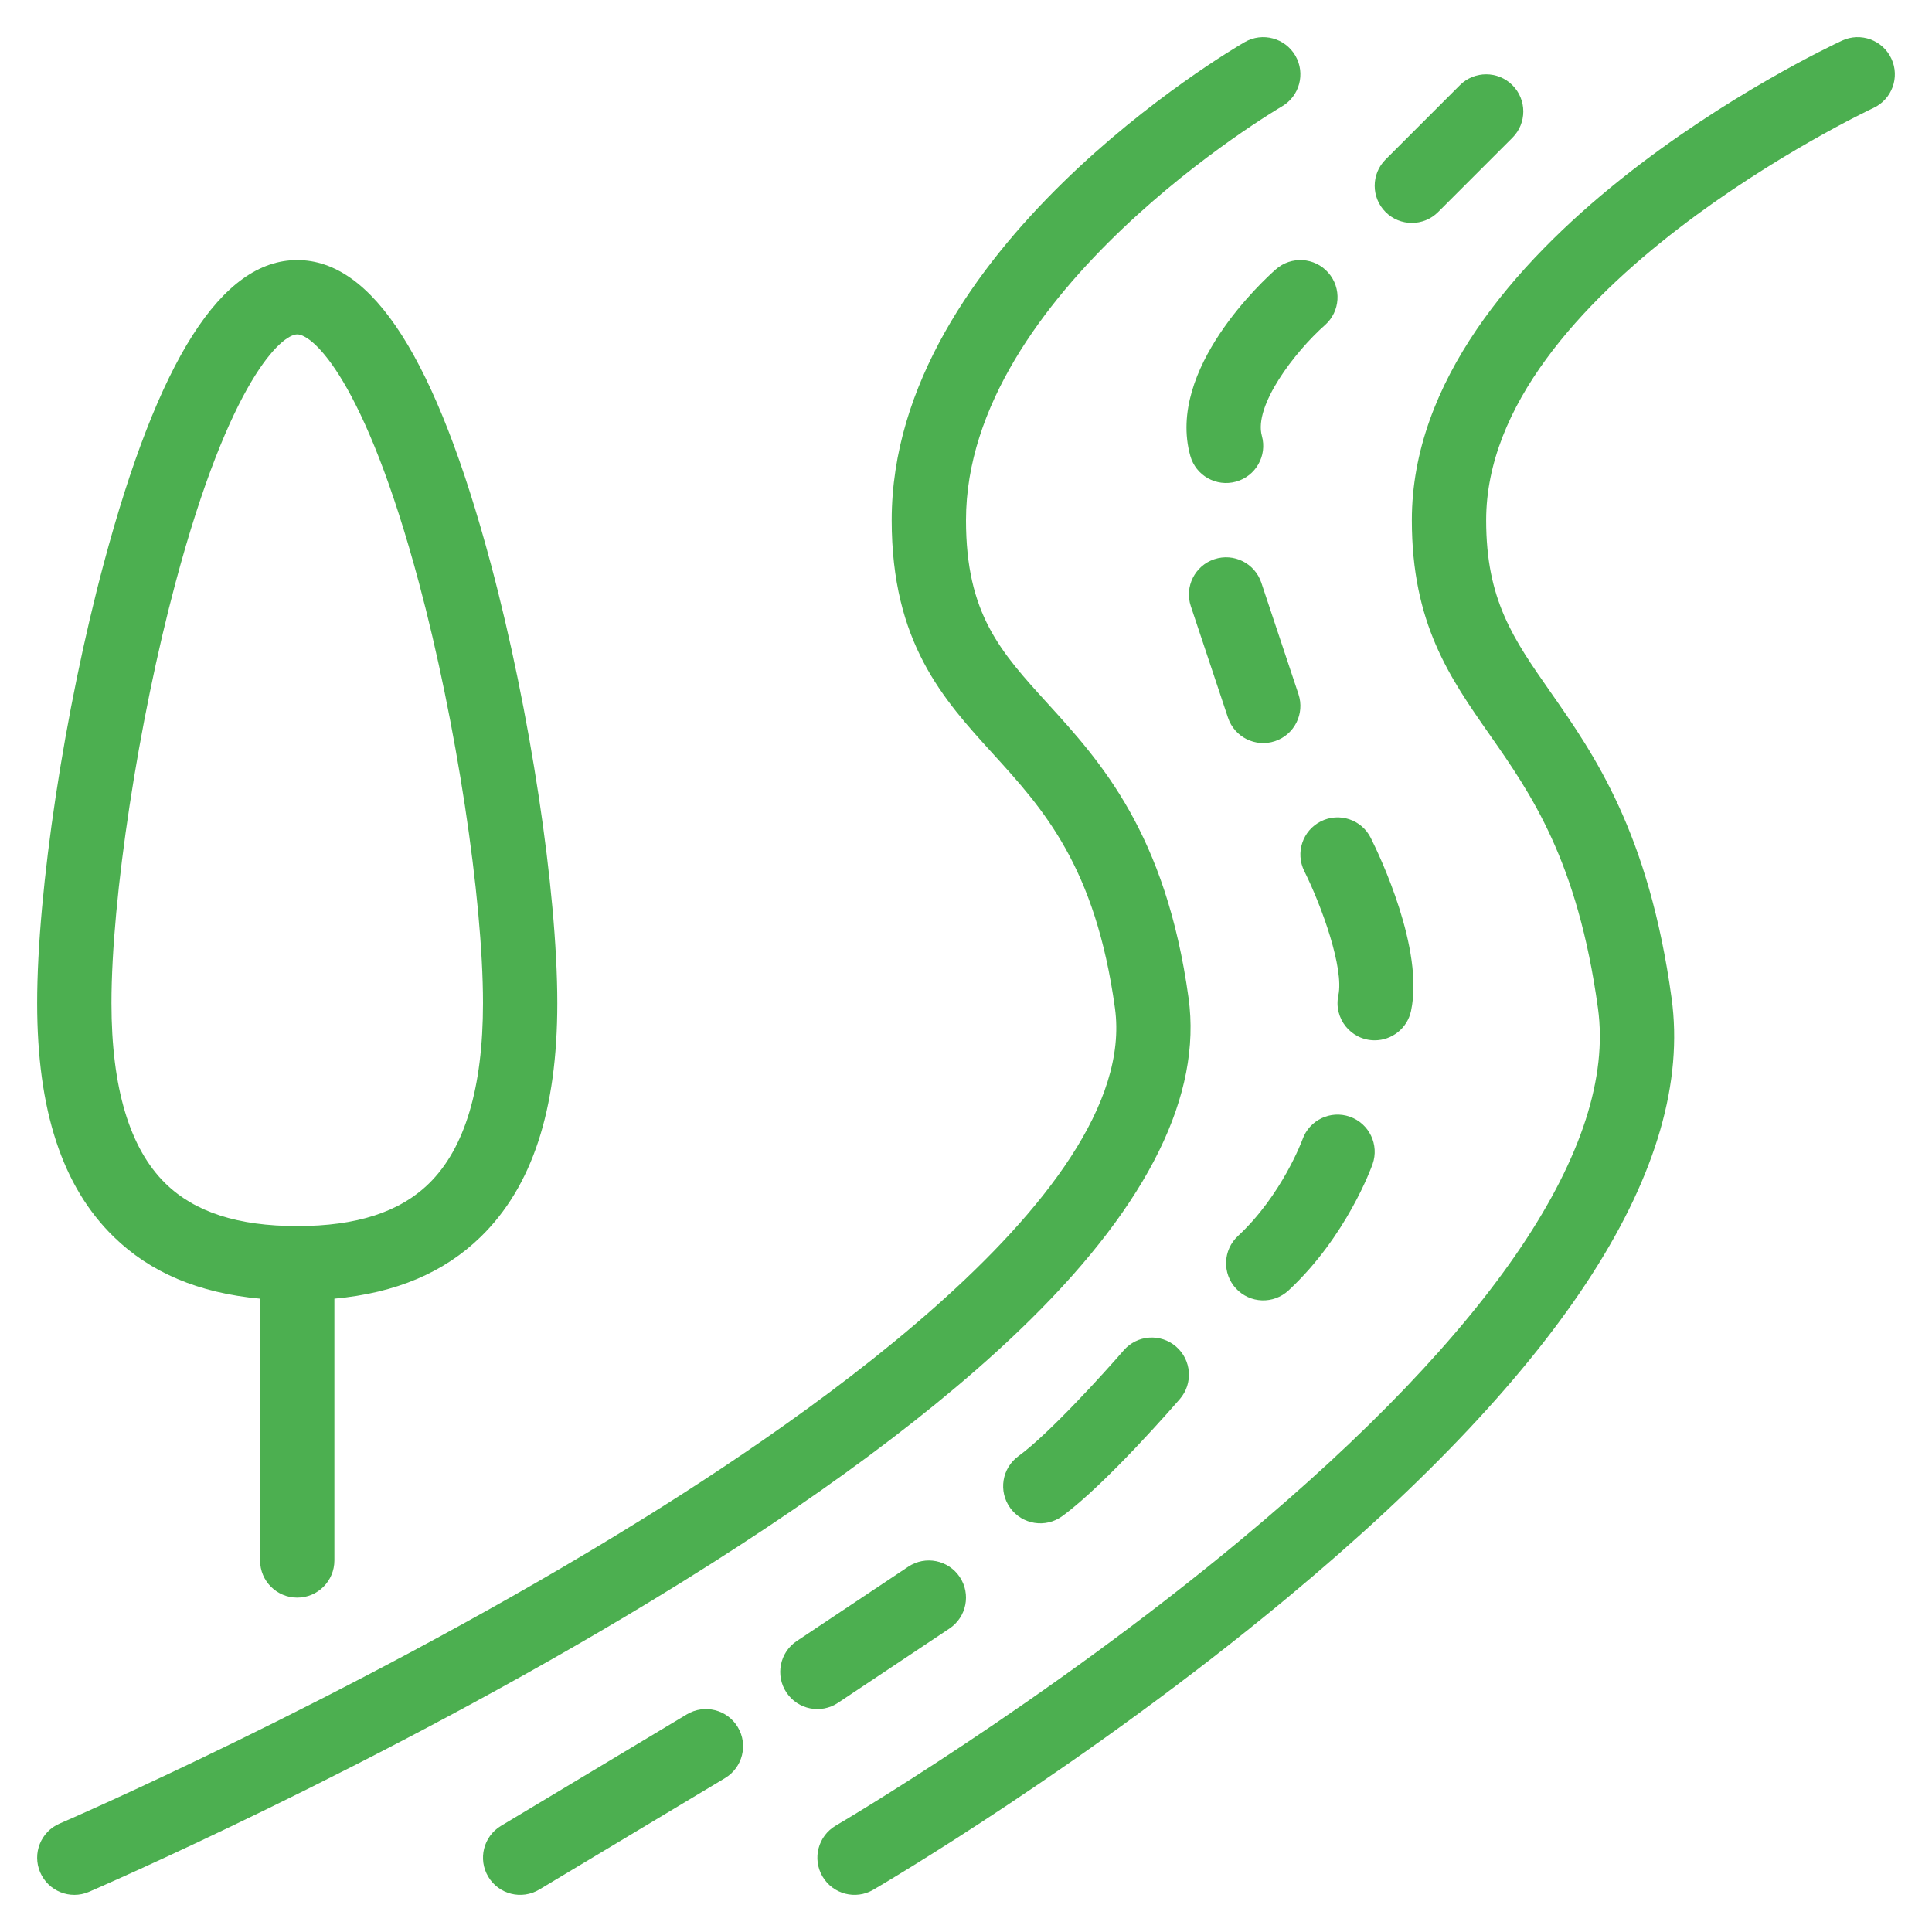
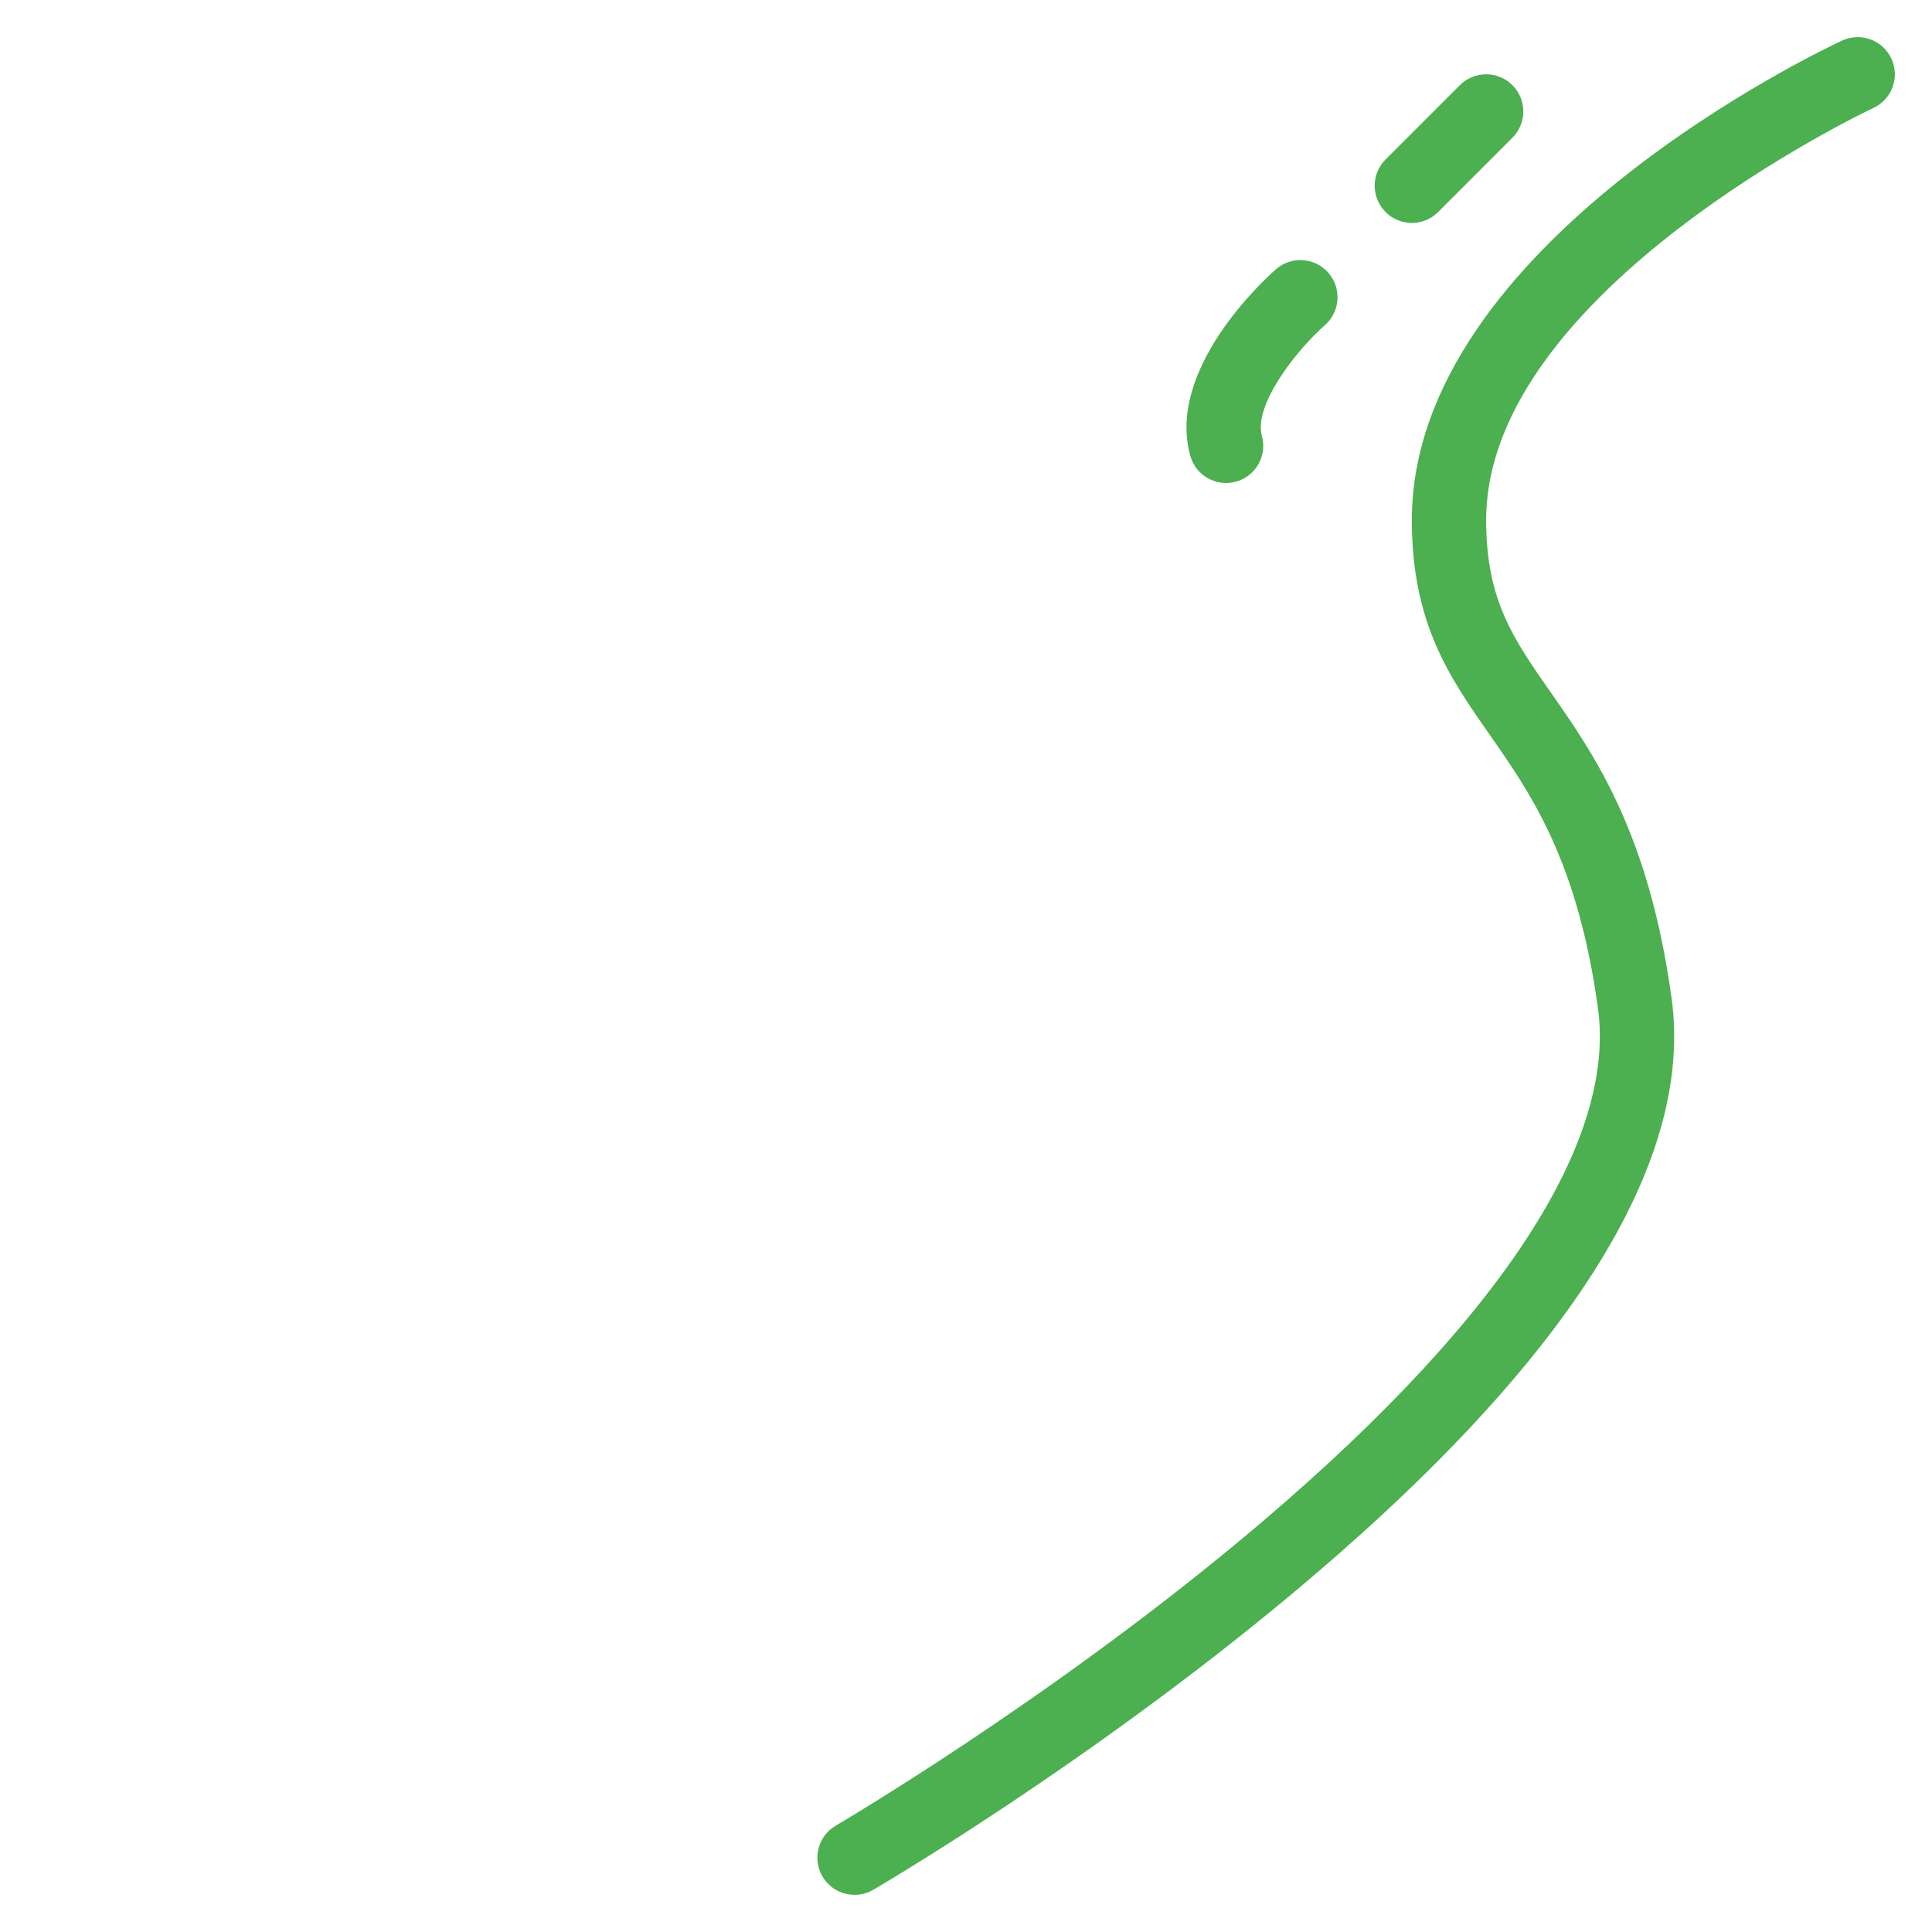
<svg xmlns="http://www.w3.org/2000/svg" version="1.1" width="62" height="62" x="0" y="0" viewBox="0 0 520 520" style="enable-background:new 0 0 512 512" xml:space="preserve" class="">
  <g>
-     <path d="M277.487 355.029c31.721-31.339 45.992-60.405 42.42-86.392-6.094-44.313-23.729-63.688-37.898-79.256C269.231 175.344 260 165.202 260 140c0-61.371 84.158-110.852 85.003-111.341 4.782-2.763 6.419-8.879 3.655-13.662-2.763-4.781-8.879-6.419-13.661-3.656C331.118 13.583 240 67.067 240 140c0 32.94 13.837 48.143 27.218 62.844 13.583 14.923 27.628 30.354 32.875 68.518 7.042 51.2-90.875 115.505-134.989 142.305-72.767 44.205-148.298 76.821-149.052 77.146-5.074 2.181-7.419 8.063-5.238 13.136 2.169 5.049 8.034 7.43 13.135 5.239.766-.329 77.419-33.42 151.373-78.326 43.752-26.568 78.125-52.082 102.165-75.833z" fill="#4caf50" opacity="1" data-original="#000000" class="" />
    <path d="M509.072 15.794c-2.323-5.01-8.267-7.192-13.278-4.866C491.065 13.12 380 65.471 380 140c0 27.773 10.165 42.318 20.927 57.717 11.11 15.899 23.704 33.919 29.166 73.645 5.095 37.049-28.16 86.534-96.169 143.107-52.956 44.05-108.41 76.57-108.964 76.894-4.77 2.783-6.38 8.907-3.597 13.677 2.792 4.785 8.917 6.372 13.676 3.598 2.313-1.35 57.26-33.561 111.484-78.634 74.776-62.158 109.56-116.449 103.384-161.366-6.12-44.504-20.795-65.504-32.587-82.377C407.265 171.873 400 161.478 400 140c0-61.782 103.168-110.445 104.206-110.928 5.011-2.323 7.19-8.268 4.866-13.278zM387.071 57.071l20-20c3.905-3.905 3.905-10.237 0-14.143-3.906-3.904-10.236-3.904-14.143 0l-20 20c-3.905 3.905-3.905 10.237 0 14.143 3.908 3.906 10.237 3.905 14.143 0zM343.394 72.493c-3.04 2.676-29.52 26.817-23.028 50.184 1.478 5.321 6.987 8.437 12.312 6.959 5.321-1.478 8.437-6.99 6.958-12.312-2.247-8.092 8.806-22.582 16.983-29.828 4.135-3.65 4.534-9.96.889-14.103-3.65-4.145-9.968-4.549-14.114-.9z" fill="#4caf50" opacity="1" data-original="#000000" class="" />
-     <path d="M343.162 199.487c5.239-1.747 8.071-7.41 6.325-12.649l-10-30c-1.747-5.24-7.409-8.073-12.649-6.325-5.239 1.747-8.071 7.41-6.325 12.649l10 30c1.747 5.239 7.409 8.072 12.649 6.325zM351.053 234.466c4.743 9.519 10.724 26.187 9.169 33.438-1.329 6.204 3.395 12.098 9.788 12.098 4.614 0 8.763-3.213 9.769-7.906 3.555-16.59-8.401-41.702-10.834-46.568-2.469-4.938-8.468-6.936-13.408-4.472-4.94 2.465-6.946 8.469-4.484 13.41zM346.805 347.328c15.626-14.51 22.347-33.211 22.625-34 1.838-5.208-.894-10.92-6.102-12.758-5.209-1.841-10.92.893-12.758 6.102-.052.146-5.512 14.984-17.375 26-4.047 3.758-4.281 10.086-.523 14.133 3.759 4.047 10.084 4.281 14.133.523zM302.432 363.464c-5.075 5.876-20.055 22.442-28.313 28.449-4.467 3.248-5.454 9.502-2.205 13.969 3.255 4.475 9.511 5.449 13.969 2.205 11.797-8.579 30.88-30.617 31.687-31.551 3.609-4.18 3.147-10.494-1.032-14.104-4.182-3.61-10.497-3.148-14.106 1.032zM225.547 458.32l30-20c4.596-3.063 5.837-9.272 2.773-13.867-3.063-4.596-9.273-5.837-13.867-2.773l-30 20c-4.595 3.063-5.837 9.272-2.773 13.867 3.071 4.608 9.285 5.829 13.867 2.773zM184.855 461.425l-50 30c-4.736 2.842-6.271 8.984-3.43 13.72 2.832 4.722 8.966 6.281 13.72 3.431l50-30c4.736-2.842 6.271-8.984 3.43-13.72-2.842-4.738-8.984-6.271-13.72-3.431zM70 349.541V420c0 5.522 4.477 10 10 10s10-4.478 10-10v-70.459c16.548-1.53 29.513-7.015 39.411-16.674C143.265 319.347 150 298.782 150 270c0-30.216-7.366-78.86-17.913-118.294C117.382 96.726 100.344 70 80 70s-37.382 26.726-52.087 81.706C17.366 191.14 10 239.784 10 270c0 28.782 6.735 49.347 20.589 62.867 9.898 9.659 22.863 15.144 39.411 16.674zM47.234 156.873C61.907 102.014 75.861 90 80 90s18.093 12.014 32.766 66.873C122.752 194.21 130 241.787 130 270c0 22.791-4.898 39.127-14.558 48.554C107.55 326.256 95.957 330 80 330s-27.55-3.744-35.442-11.446C34.898 309.127 30 292.791 30 270c0-28.213 7.248-75.79 17.234-113.127z" fill="#4caf50" opacity="1" data-original="#000000" class="" />
  </g>
</svg>